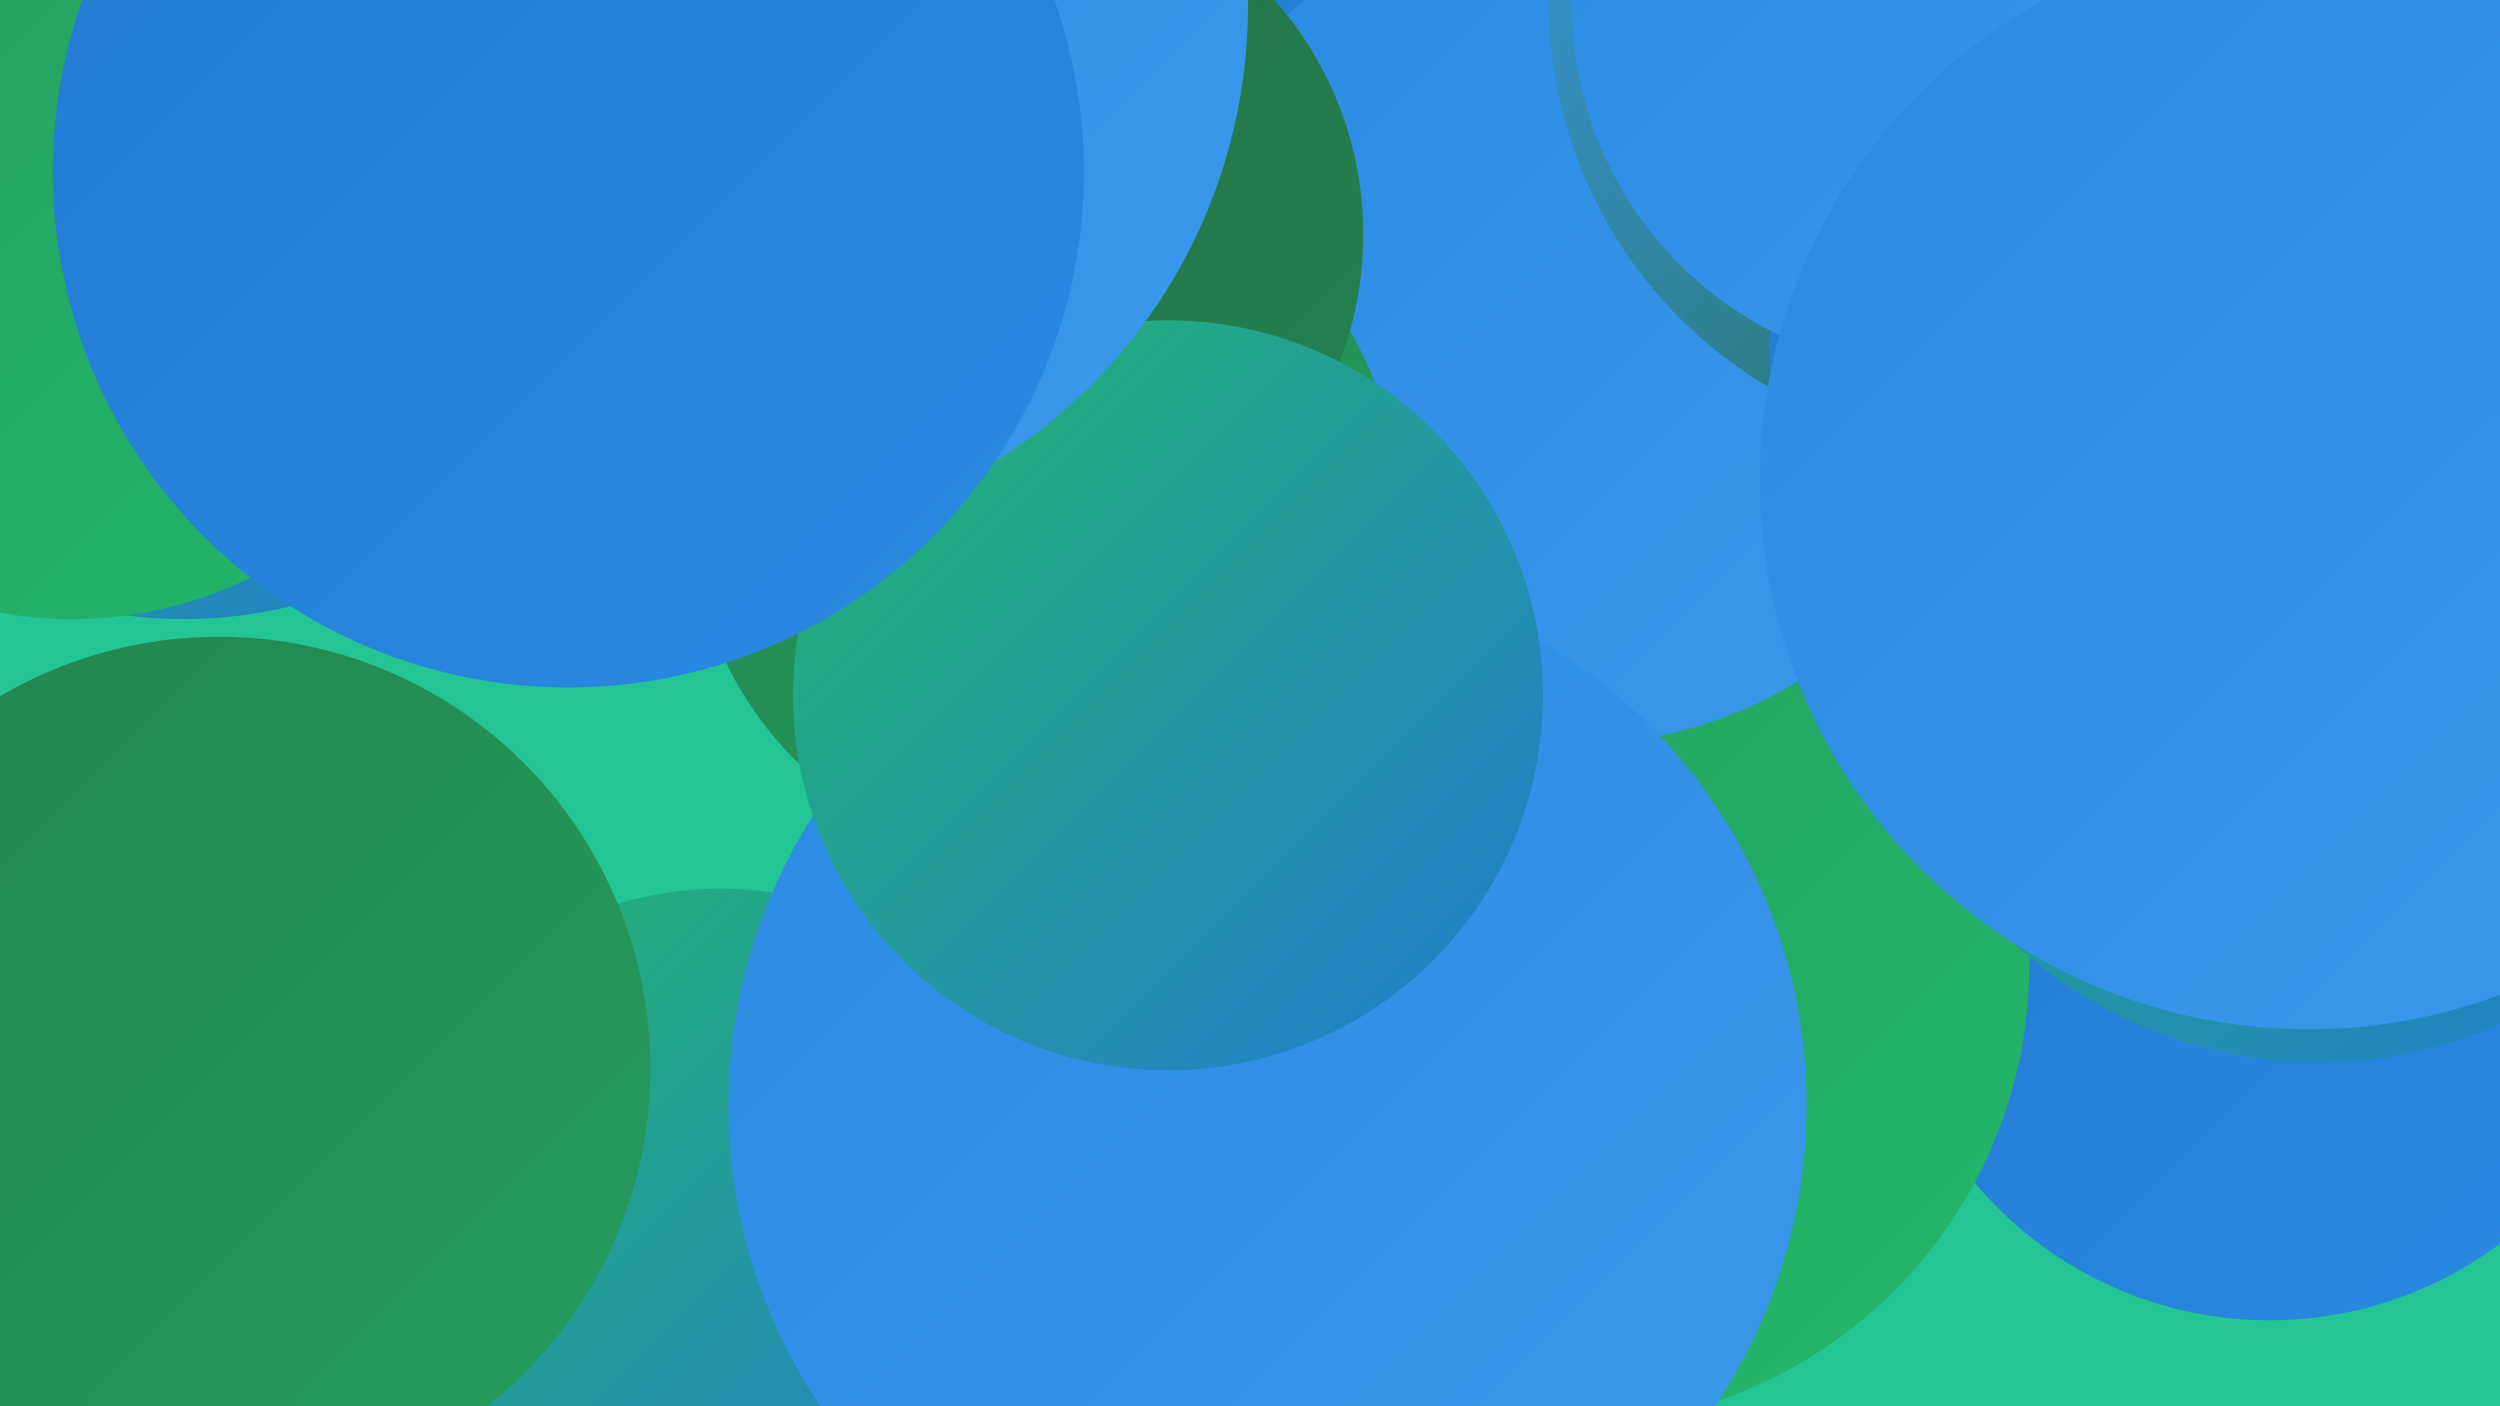
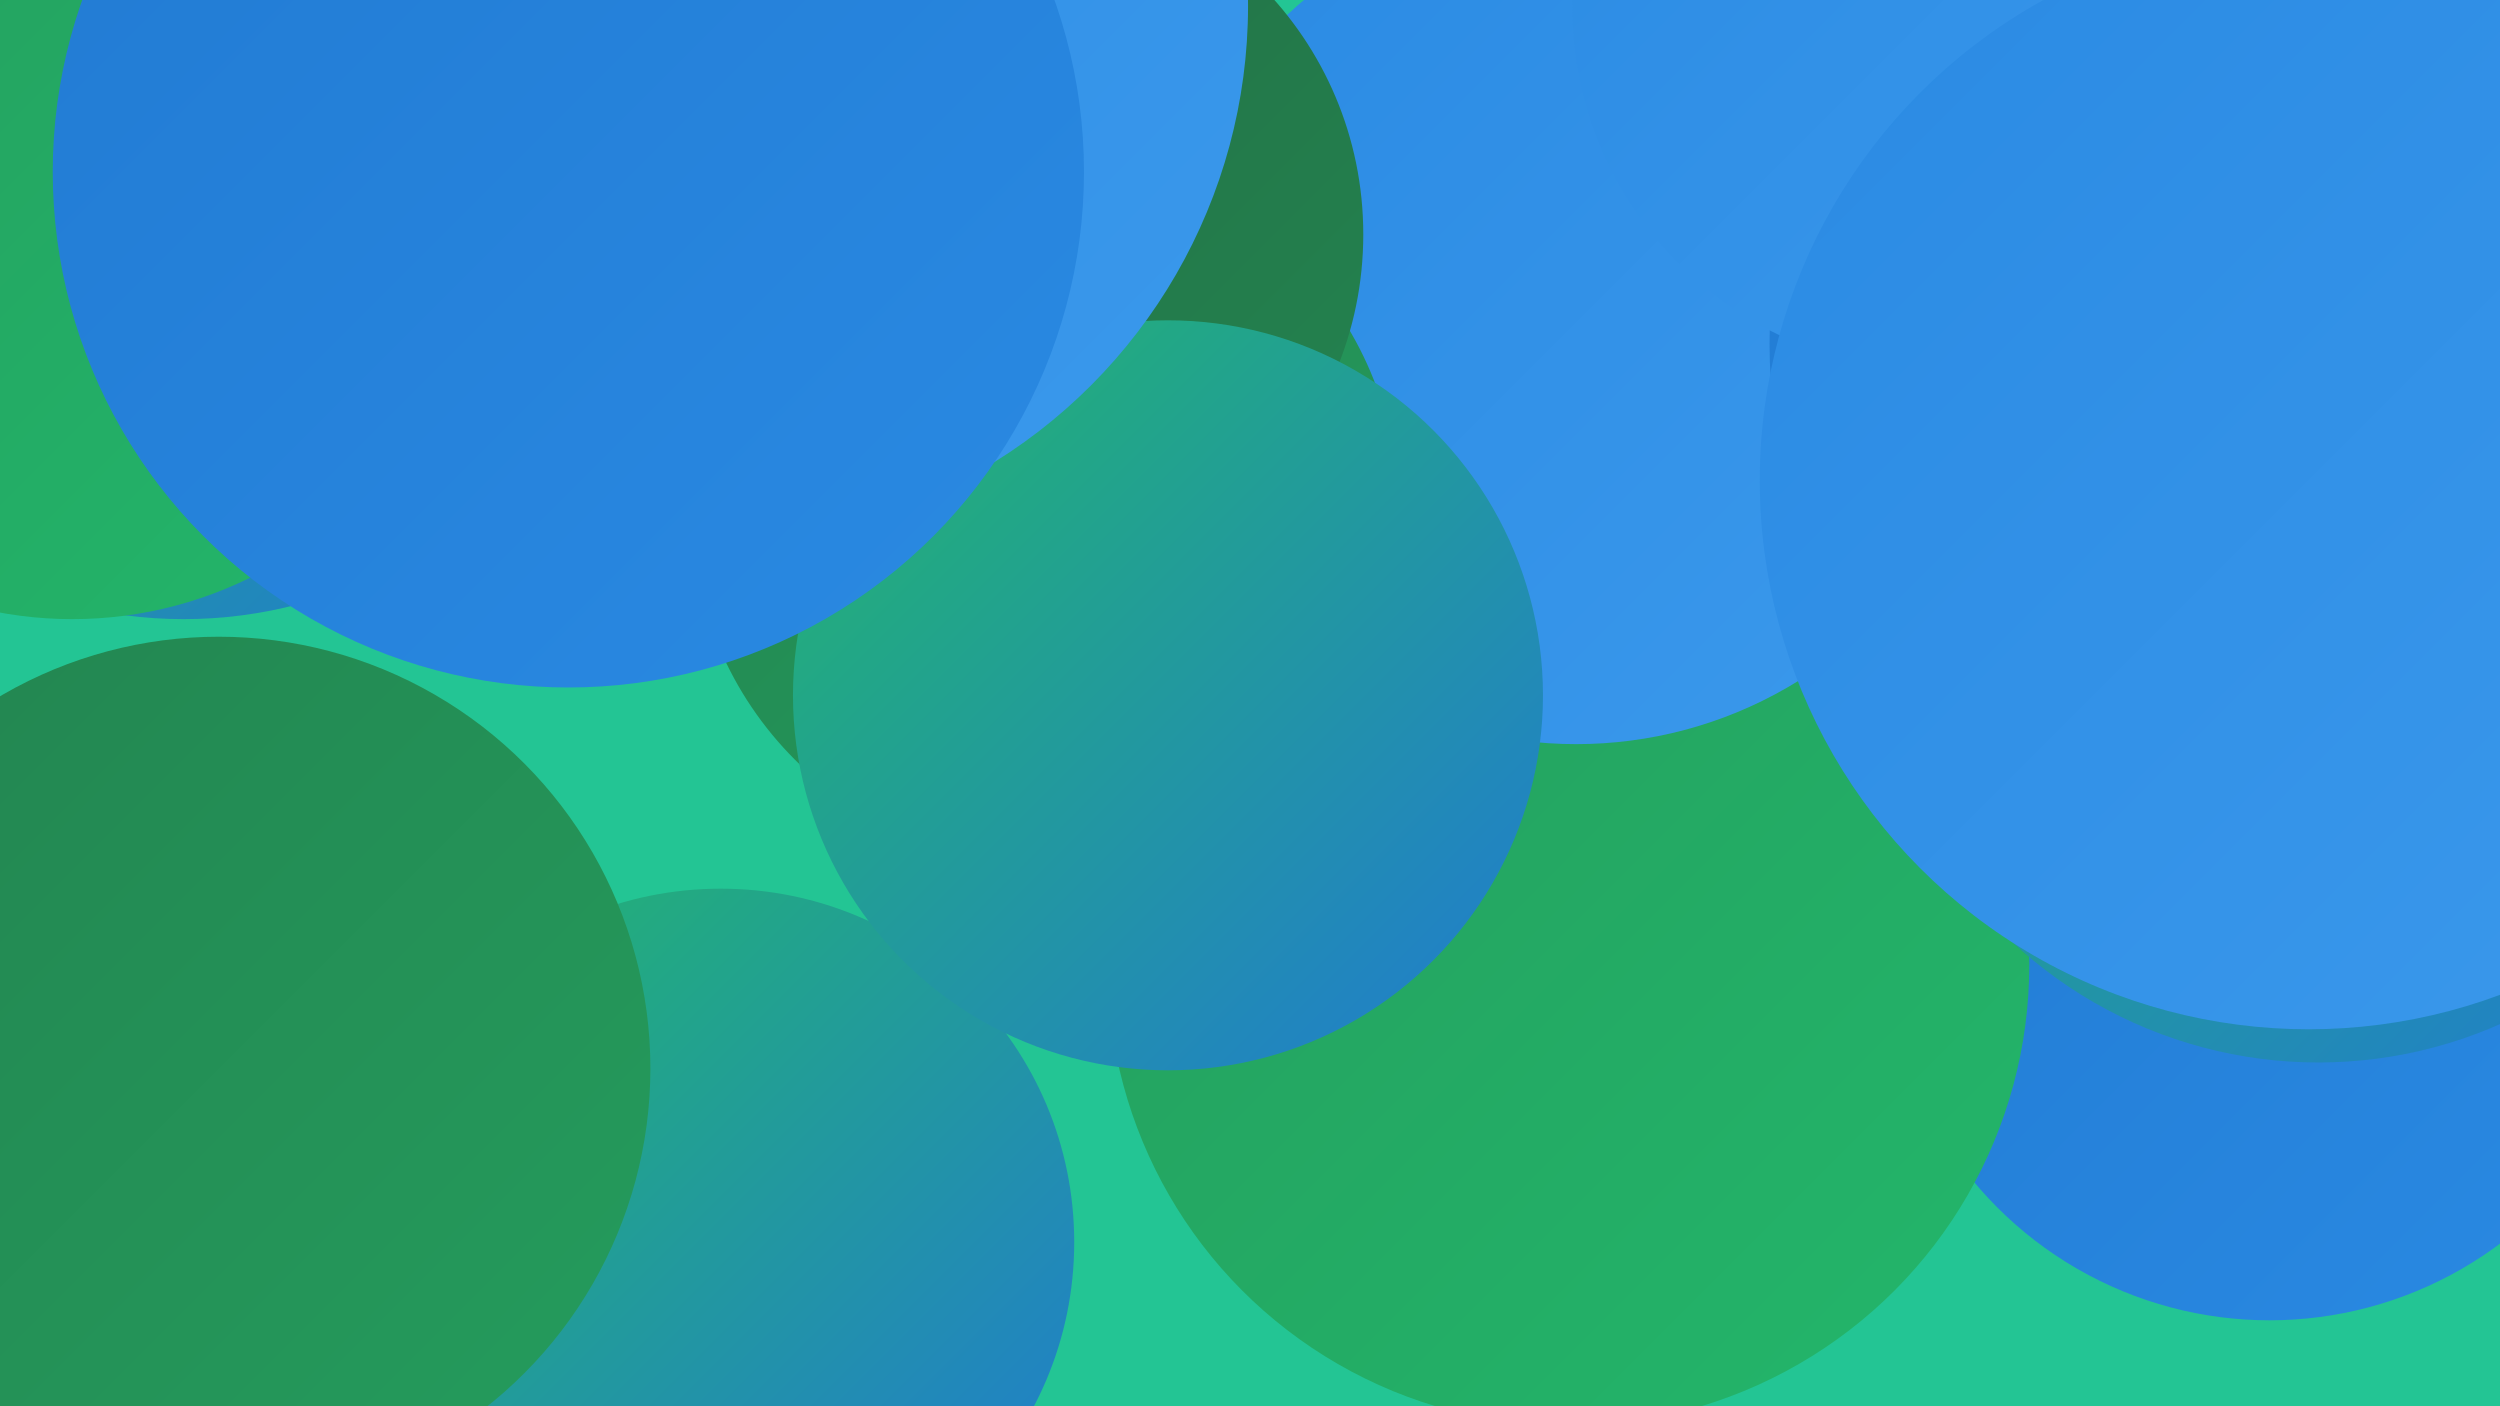
<svg xmlns="http://www.w3.org/2000/svg" width="1280" height="720">
  <defs>
    <linearGradient id="grad0" x1="0%" y1="0%" x2="100%" y2="100%">
      <stop offset="0%" style="stop-color:#226c43;stop-opacity:1" />
      <stop offset="100%" style="stop-color:#238450;stop-opacity:1" />
    </linearGradient>
    <linearGradient id="grad1" x1="0%" y1="0%" x2="100%" y2="100%">
      <stop offset="0%" style="stop-color:#238450;stop-opacity:1" />
      <stop offset="100%" style="stop-color:#249d5d;stop-opacity:1" />
    </linearGradient>
    <linearGradient id="grad2" x1="0%" y1="0%" x2="100%" y2="100%">
      <stop offset="0%" style="stop-color:#249d5d;stop-opacity:1" />
      <stop offset="100%" style="stop-color:#23b76b;stop-opacity:1" />
    </linearGradient>
    <linearGradient id="grad3" x1="0%" y1="0%" x2="100%" y2="100%">
      <stop offset="0%" style="stop-color:#23b76b;stop-opacity:1" />
      <stop offset="100%" style="stop-color:#217ad2;stop-opacity:1" />
    </linearGradient>
    <linearGradient id="grad4" x1="0%" y1="0%" x2="100%" y2="100%">
      <stop offset="0%" style="stop-color:#217ad2;stop-opacity:1" />
      <stop offset="100%" style="stop-color:#2a8ae3;stop-opacity:1" />
    </linearGradient>
    <linearGradient id="grad5" x1="0%" y1="0%" x2="100%" y2="100%">
      <stop offset="0%" style="stop-color:#2a8ae3;stop-opacity:1" />
      <stop offset="100%" style="stop-color:#3b99ec;stop-opacity:1" />
    </linearGradient>
    <linearGradient id="grad6" x1="0%" y1="0%" x2="100%" y2="100%">
      <stop offset="0%" style="stop-color:#3b99ec;stop-opacity:1" />
      <stop offset="100%" style="stop-color:#226c43;stop-opacity:1" />
    </linearGradient>
  </defs>
  <rect width="1280" height="720" fill="#23c594" />
  <circle cx="1162" cy="479" r="197" fill="url(#grad4)" />
  <circle cx="927" cy="127" r="264" fill="url(#grad1)" />
  <circle cx="803" cy="494" r="236" fill="url(#grad2)" />
  <circle cx="369" cy="636" r="181" fill="url(#grad3)" />
-   <circle cx="822" cy="49" r="215" fill="url(#grad4)" />
  <circle cx="807" cy="165" r="216" fill="url(#grad5)" />
  <circle cx="535" cy="261" r="181" fill="url(#grad1)" />
  <circle cx="94" cy="87" r="230" fill="url(#grad3)" />
-   <circle cx="1022" cy="1" r="229" fill="url(#grad6)" />
-   <circle cx="649" cy="566" r="276" fill="url(#grad5)" />
  <circle cx="517" cy="120" r="181" fill="url(#grad0)" />
  <circle cx="37" cy="111" r="206" fill="url(#grad2)" />
  <circle cx="598" cy="356" r="192" fill="url(#grad3)" />
  <circle cx="364" cy="3" r="275" fill="url(#grad5)" />
  <circle cx="1187" cy="314" r="230" fill="url(#grad3)" />
  <circle cx="112" cy="547" r="221" fill="url(#grad1)" />
  <circle cx="1177" cy="176" r="271" fill="url(#grad4)" />
  <circle cx="992" cy="3" r="187" fill="url(#grad5)" />
  <circle cx="291" cy="88" r="264" fill="url(#grad4)" />
  <circle cx="1182" cy="246" r="281" fill="url(#grad5)" />
</svg>